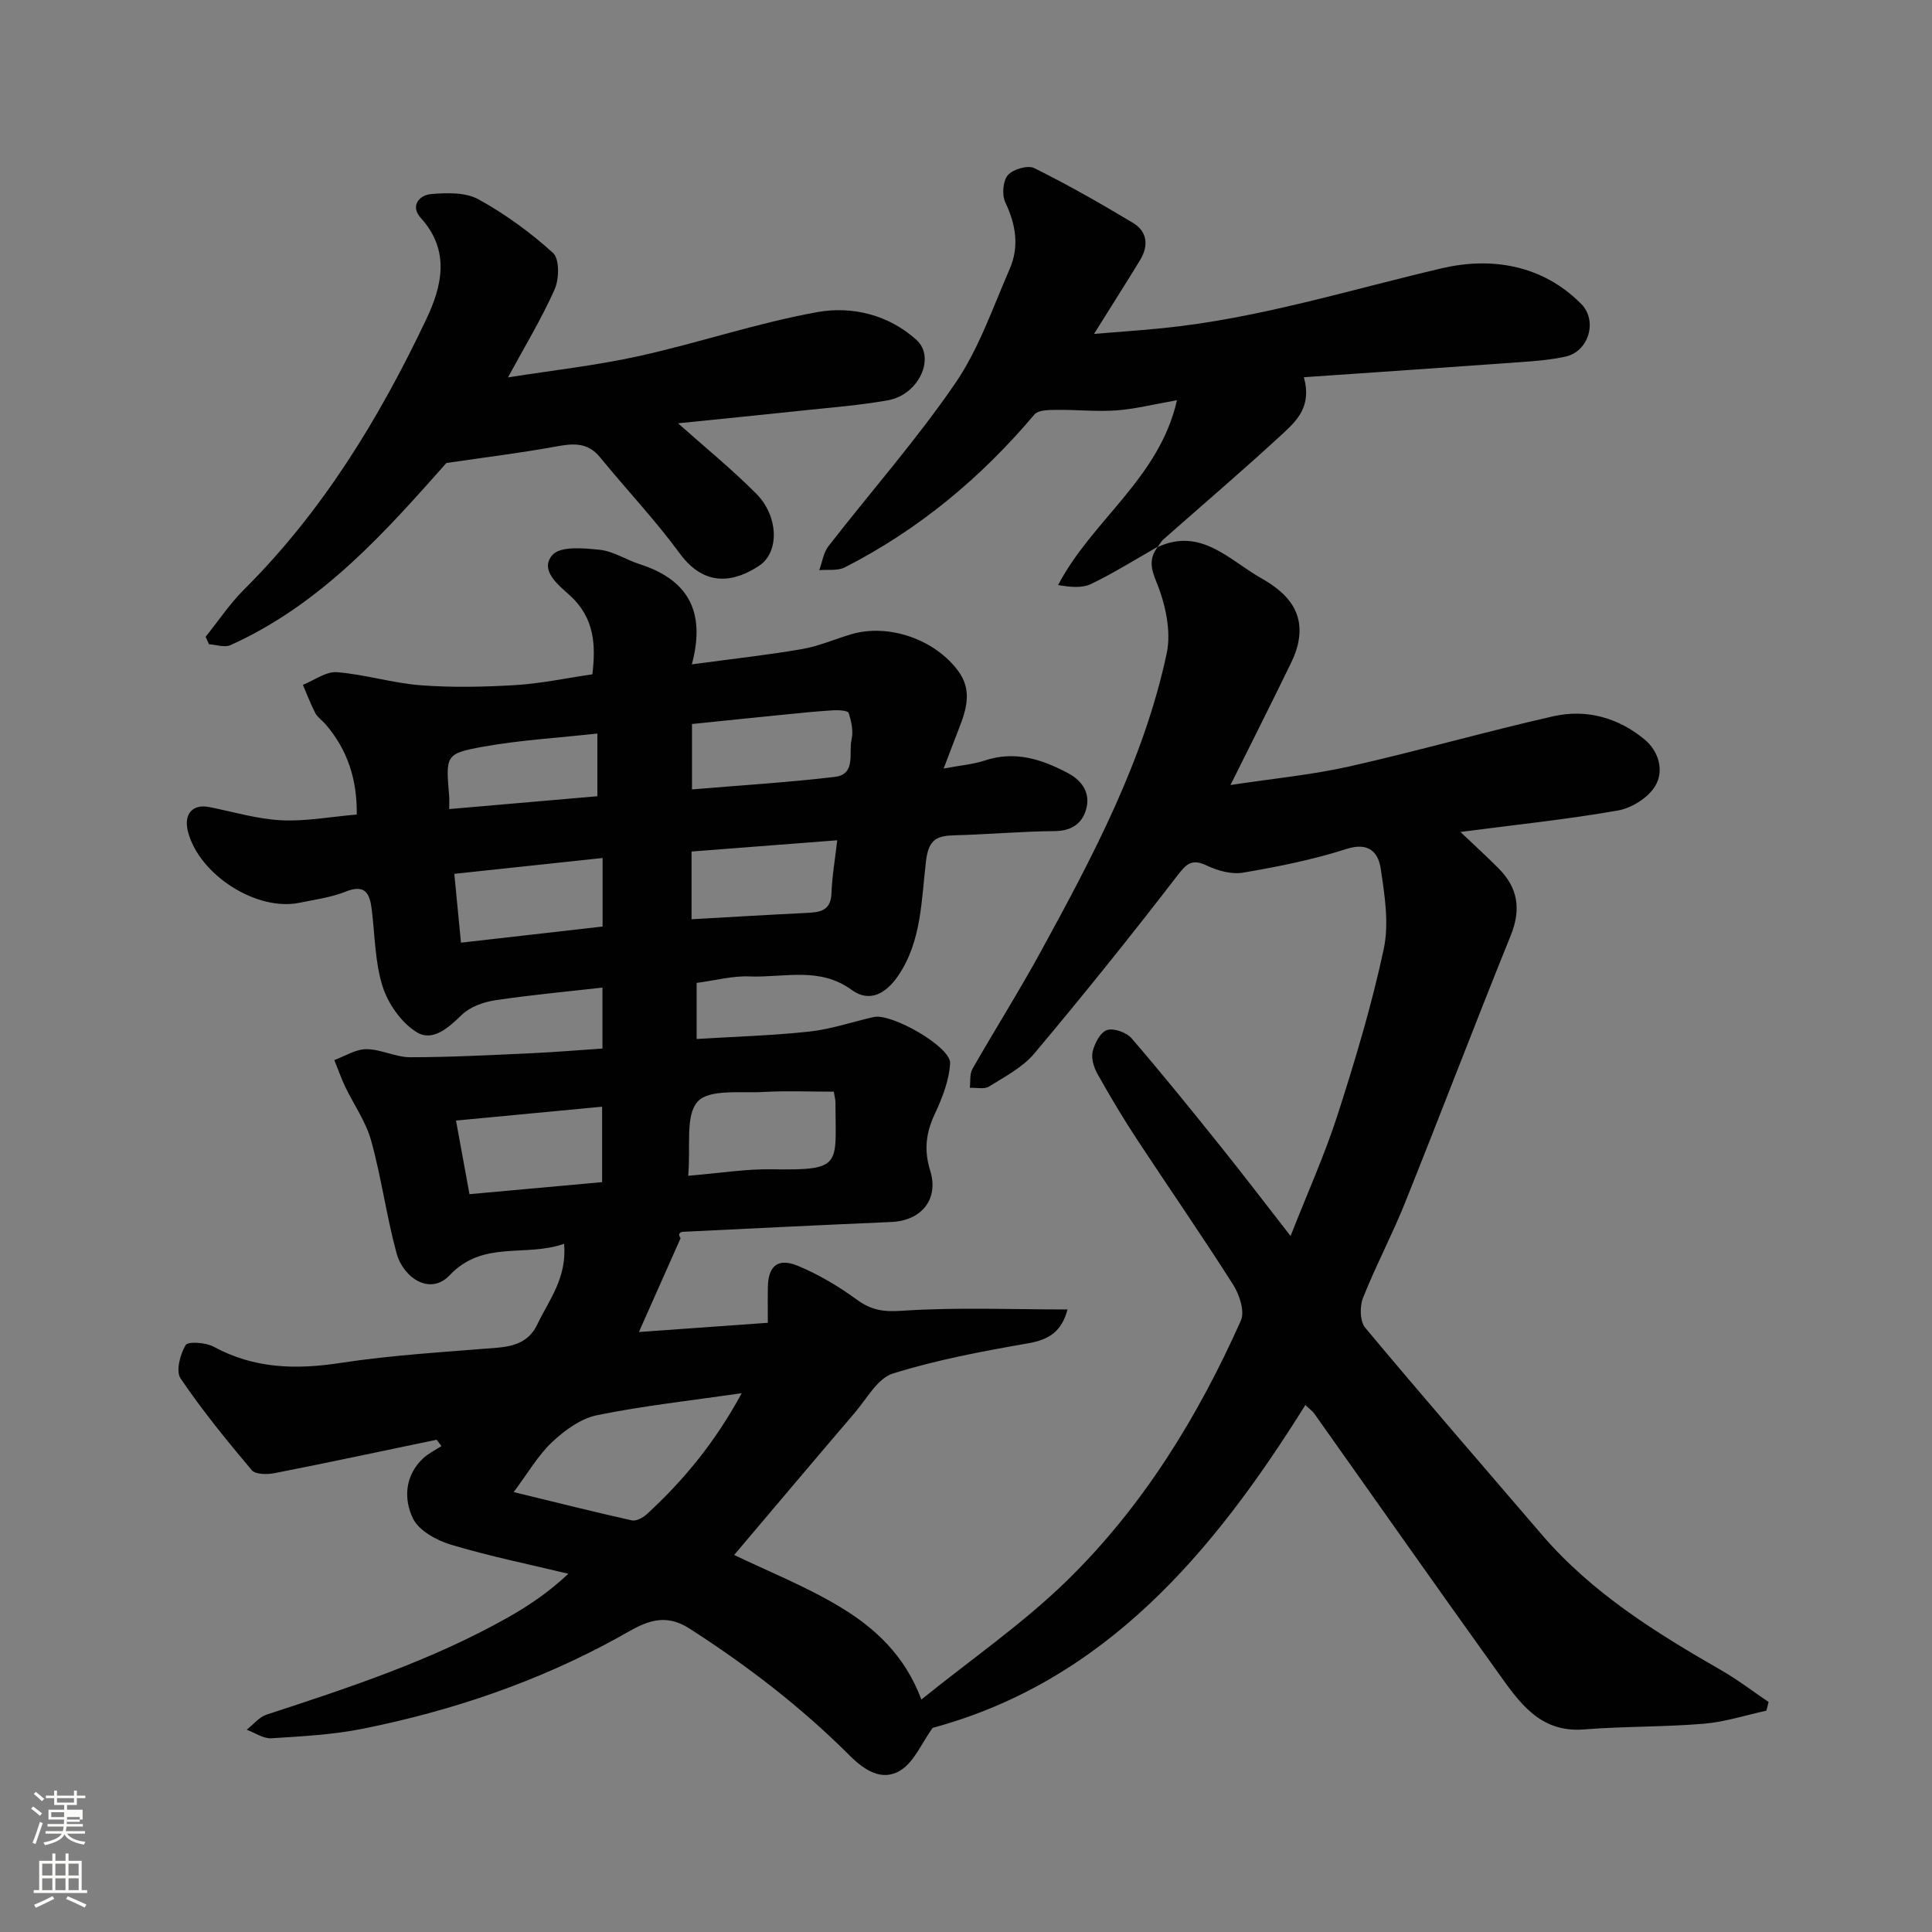
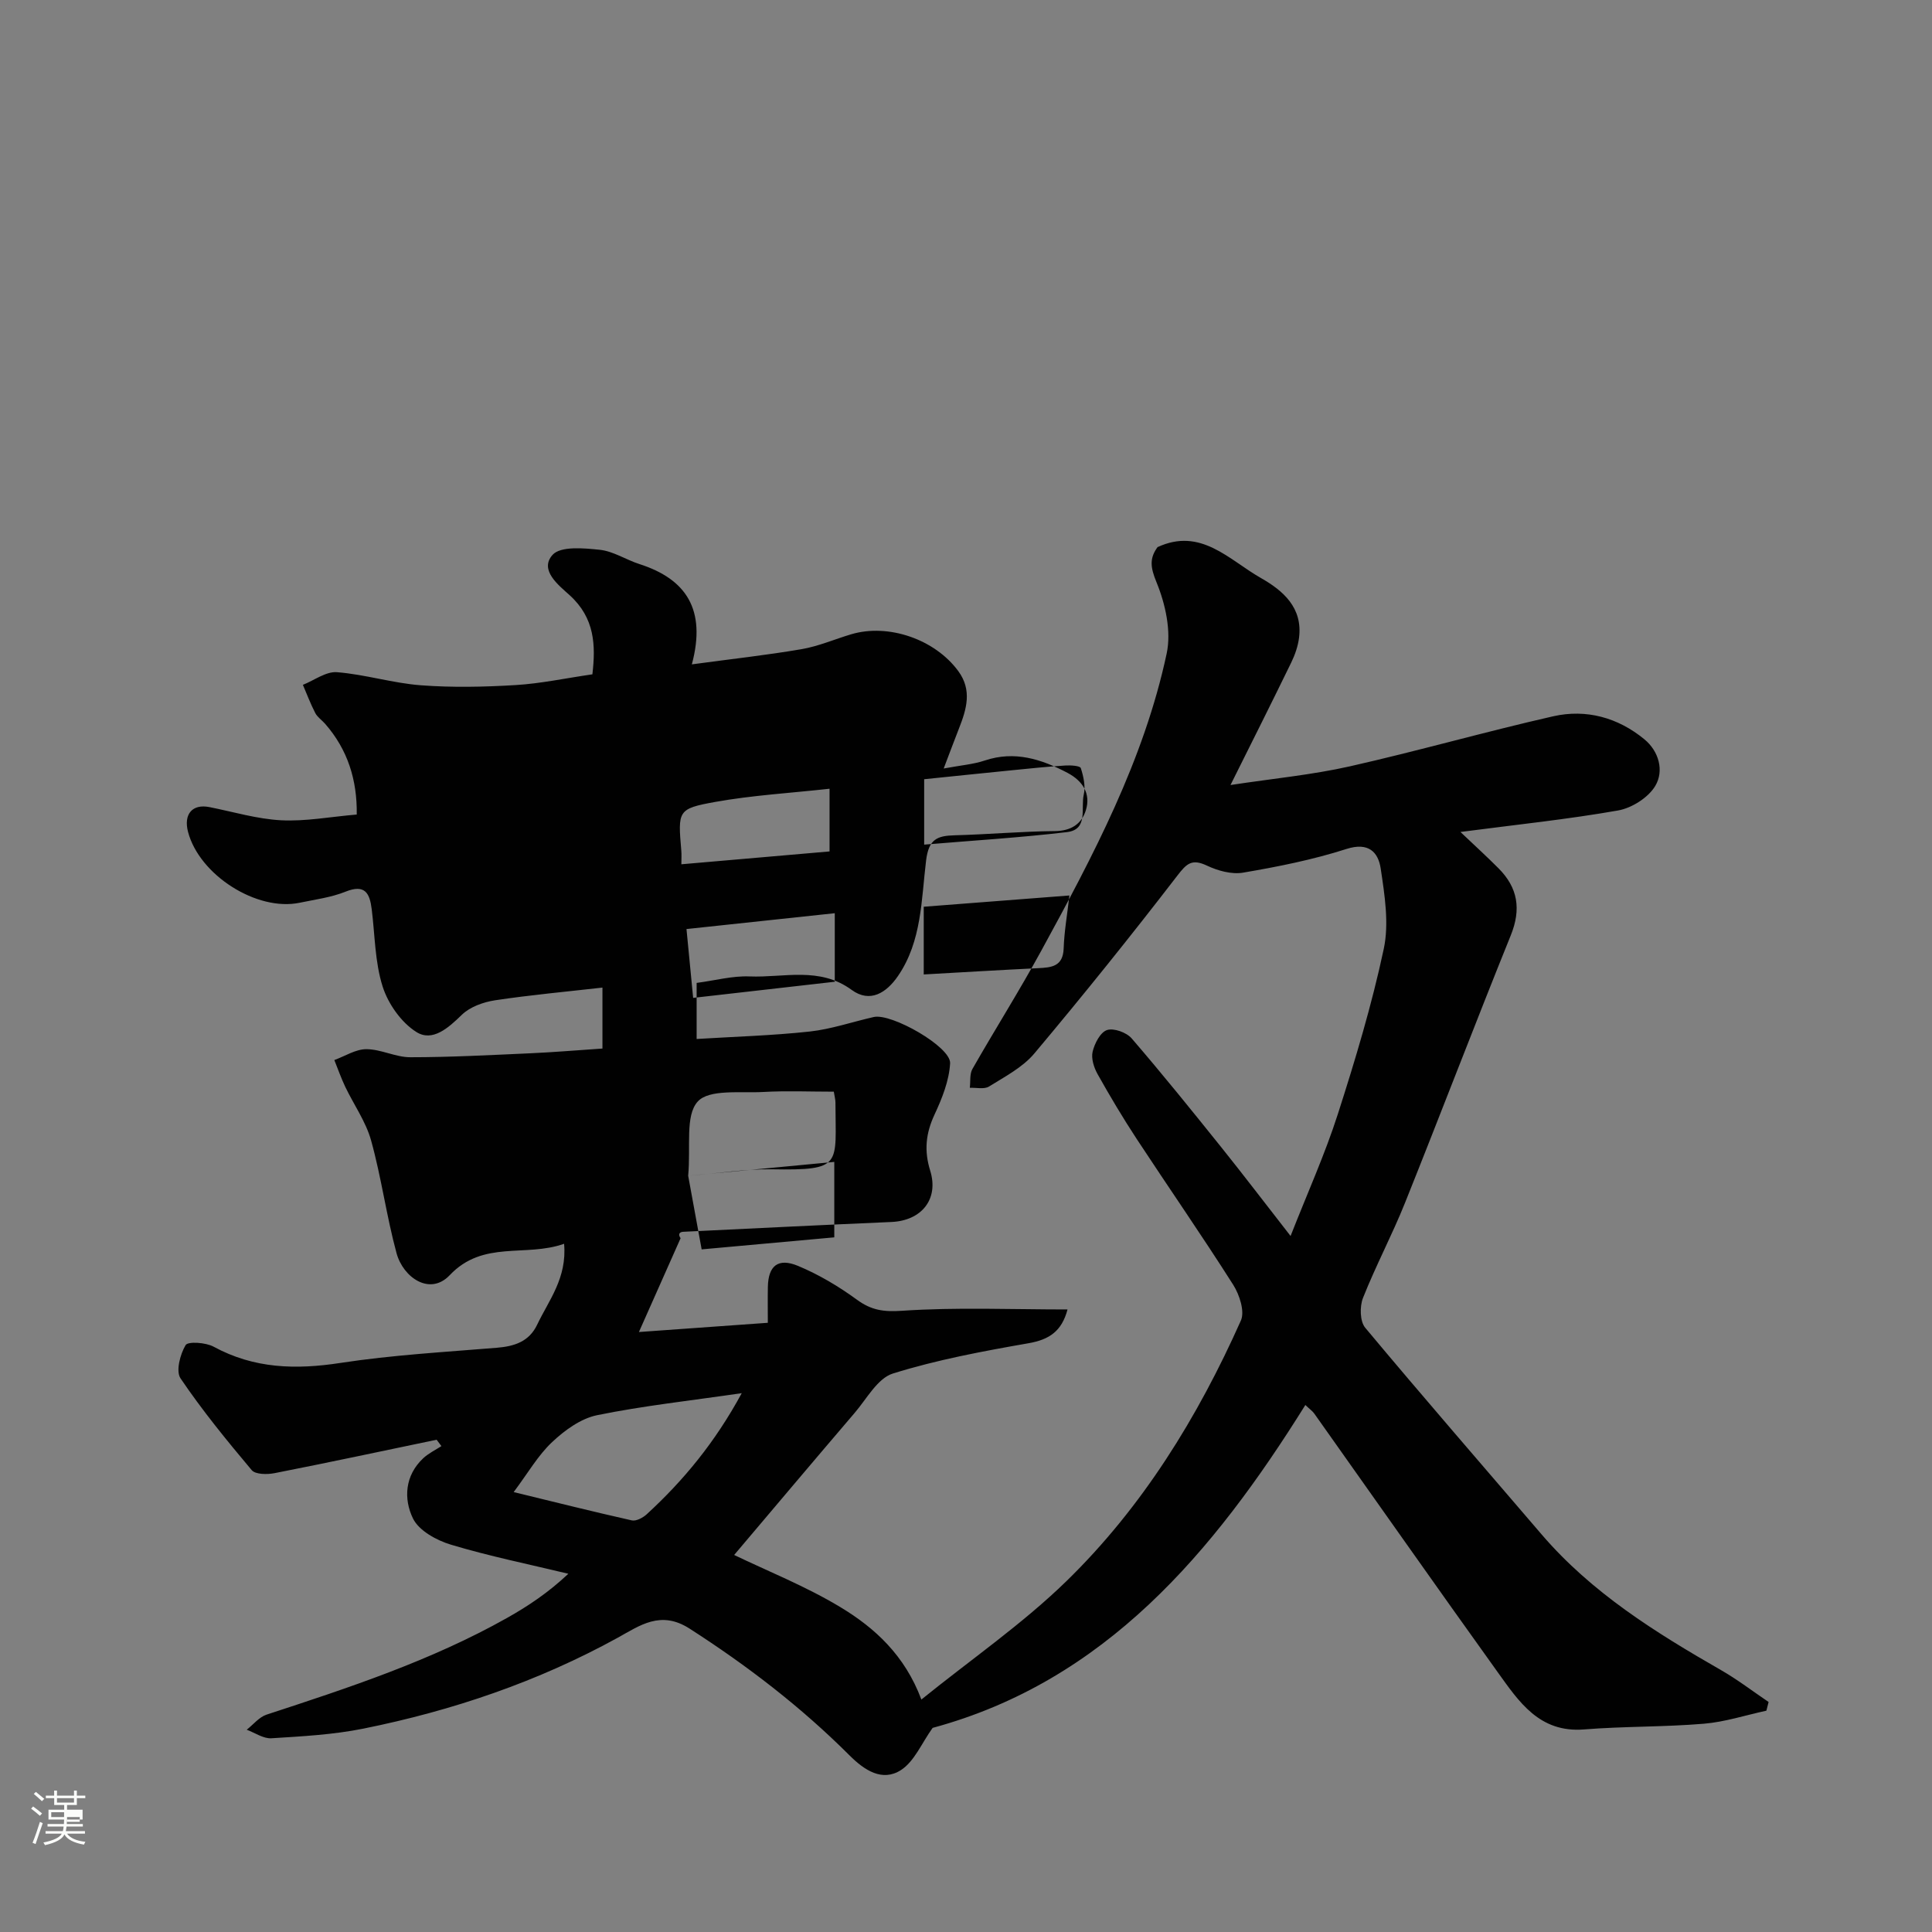
<svg xmlns="http://www.w3.org/2000/svg" enable-background="new 0 0 400 400" viewBox="0 0 400 400">
  <rect x="0" y="0" width="400" height="400" fill="#808080" stroke="none" />
  <path d="m6.44 374.46.42-.45c.65.47 1.27.95 1.85 1.44l-.45.49c-.65-.56-1.25-1.06-1.82-1.48m.93 7.33-.63-.26c.55-1.36 1.05-2.8 1.52-4.33.19.1.38.19.59.27-.46 1.29-.95 2.73-1.48 4.32m-.38-10.38.44-.42c.43.34 1.01.82 1.74 1.44l-.49.49c-.53-.51-1.09-1.01-1.69-1.51m2.5.35h1.72v-1.04h.59v1.04h3.52v-1.04h.59v1.04h1.75v.53h-1.75v1.42h-2.03v.97h3.22v2.03h-3.24c0 .35-.01.66-.03.93h3.32v.53h-3.37c-.03.27-.08.58-.15.94h3.96v.53h-3.71c.67.92 1.93 1.48 3.79 1.68-.13.24-.23.44-.29.59-2.13-.38-3.48-1.08-4.04-2.12-.43.97-1.77 1.72-4.03 2.23-.09-.19-.2-.37-.33-.55 2.1-.42 3.37-1.03 3.81-1.83h-3.36v-.53h3.58c.08-.29.13-.61.16-.94h-3.33v-.53h3.39c.02-.27.04-.58.04-.93h-3.23v-2.03h3.25v-.97h-2.07v-1.42h-1.73zm1.12 3.44v1h2.65c.01-.3.02-.44.01-.4v-.25-.35zm1.19-2h3.52v-.91h-3.52zm4.71 3h-2.63v.59c0 .15-.01.28-.01.4h2.64v-1.99z" fill="#fbfcfa" />
-   <path d="m13.56 383.74h.63v1.52h2.72v6.07h1.13v.6h-11.06v-.6h1.13v-6.07h2.73v-1.52h.63v1.52h2.1v-1.52zm-2.69 8.83.38.56c-1.24.63-2.53 1.25-3.85 1.85-.1-.21-.21-.42-.34-.63 1.36-.55 2.63-1.15 3.81-1.78m-2.13-4.27h2.1v-2.45h-2.1zm0 3.04h2.1v-2.46h-2.1zm2.72-3.04h2.1v-2.45h-2.1zm0 3.04h2.1v-2.46h-2.1zm6.07 3.6c-1.41-.71-2.7-1.3-3.86-1.78l.35-.56c1.45.62 2.75 1.19 3.88 1.72zm-1.25-9.09h-2.1v2.45h2.1zm-2.09 5.49h2.1v-2.46h-2.1z" fill="#fbfcfa" />
  <g fill="#010101">
-     <path d="m239.65 113.28c8.97-4.16 14.81 2.64 21.37 6.37 4.62 2.62 8.73 6.16 7.93 12.41-.22 1.73-.83 3.49-1.59 5.06-3.98 8.19-8.07 16.32-12.6 25.41 8.89-1.35 16.9-2.11 24.68-3.86 14.11-3.18 28.03-7.17 42.13-10.37 6.85-1.55 13.42.26 18.89 4.77 3.01 2.48 4.1 6.53 2.25 9.64-1.44 2.42-4.86 4.59-7.71 5.09-10.39 1.83-20.92 2.92-32.63 4.45 3.15 2.99 5.57 5.2 7.88 7.52 4.01 4.02 4.73 8.46 2.54 13.88-7.44 18.41-14.51 36.96-21.9 55.39-2.67 6.66-6.06 13.02-8.7 19.69-.7 1.77-.64 4.85.46 6.16 12.02 14.4 24.33 28.55 36.53 42.8 10.35 12.07 23.58 20.31 37.16 28.1 3.41 1.96 6.56 4.38 9.83 6.59-.15.6-.31 1.2-.46 1.8-4.32.93-8.59 2.34-12.96 2.7-8.24.69-16.55.52-24.79 1.18-9.25.74-13.49-5.75-17.89-11.87-12.75-17.77-25.31-35.68-37.96-53.52-.38-.53-.95-.92-1.85-1.78-19.09 30.59-41.51 57.19-77.17 66.85-2.27 3.16-3.77 6.93-6.55 8.73-3.88 2.5-7.59.03-10.66-3.04-10.03-10.02-21.17-18.58-33.12-26.25-5.97-3.83-10.26-.65-14.84 1.88-16.56 9.12-34.23 15.11-52.67 18.83-6.24 1.26-12.69 1.6-19.07 2-1.66.1-3.4-1.14-5.1-1.77 1.36-1.06 2.56-2.61 4.1-3.12 17.05-5.58 34.09-11.18 49.81-20.03 4.37-2.46 8.55-5.25 12.68-9.14-8.12-1.96-16.32-3.62-24.3-6.02-2.98-.89-6.64-2.9-7.87-5.43-1.96-4.04-1.7-8.9 2.14-12.48 1.09-1.01 2.49-1.68 3.75-2.5-.33-.44-.66-.88-.99-1.32-11.18 2.33-22.35 4.72-33.55 6.92-1.53.3-3.97.29-4.74-.63-5.16-6.13-10.25-12.37-14.73-18.99-1.01-1.49-.09-4.98 1.05-6.89.47-.8 4.17-.56 5.8.33 8.39 4.56 17.02 4.78 26.26 3.36 10.7-1.64 21.57-2.25 32.38-3.14 3.64-.3 6.68-1.27 8.35-4.79 2.4-5.05 6.2-9.64 5.57-16.74-7.98 2.84-16.75-.82-23.68 6.5-4.11 4.34-9.64.48-11.01-4.55-2.09-7.68-3.13-15.64-5.26-23.31-1.08-3.92-3.59-7.43-5.37-11.16-.85-1.79-1.51-3.67-2.25-5.52 2.21-.8 4.43-2.26 6.64-2.25 3.03.01 6.05 1.67 9.07 1.67 8.3 0 16.6-.45 24.89-.82 4.9-.22 9.8-.64 14.91-.98 0-4.43 0-8.38 0-12.62-7.45.85-14.88 1.52-22.24 2.63-2.42.37-5.19 1.36-6.88 3.01-2.8 2.73-6.07 5.64-9.38 3.57-3.14-1.96-5.87-5.84-7.01-9.43-1.61-5.06-1.59-10.64-2.26-16-.41-3.31-1.38-5.26-5.42-3.64-2.98 1.2-6.29 1.62-9.48 2.29-8.87 1.86-20.78-5.72-23.13-14.67-.96-3.68.9-5.83 4.43-5.13 4.94.98 9.87 2.47 14.85 2.73 5.04.26 10.14-.72 15.65-1.19.1-7.13-1.85-13.42-6.56-18.8-.66-.75-1.57-1.35-2.02-2.2-.98-1.89-1.73-3.89-2.57-5.85 2.36-.94 4.79-2.8 7.05-2.62 5.83.46 11.55 2.27 17.38 2.71 6.49.49 13.07.35 19.57-.04 5.21-.31 10.37-1.42 15.94-2.23.69-6.01.52-11.64-4.72-16.39-2.24-2.03-6.35-5.19-3.53-8.34 1.66-1.85 6.49-1.4 9.79-1.05 2.81.3 5.43 2.07 8.21 2.96 9.62 3.09 13.89 9.36 10.84 20.76 8.33-1.13 15.57-1.92 22.73-3.15 3.49-.6 6.84-2.06 10.26-3.08 7.72-2.3 17.35 1.05 22.17 7.62 2.91 3.96 1.71 7.89.15 11.87-.98 2.5-1.92 5.02-3.17 8.3 3.5-.66 6.1-.85 8.49-1.65 6.21-2.08 11.75-.29 17.16 2.56 3.11 1.64 4.86 4.29 3.78 7.75-.89 2.84-3.07 4.27-6.42 4.3-6.93.06-13.85.69-20.78.87-3.59.1-5.33.81-5.87 5.19-1 8.13-.87 16.72-5.82 23.94-2.4 3.5-5.79 5.65-9.59 2.88-6.68-4.89-14.06-2.5-21.15-2.79-3.53-.15-7.11.84-10.95 1.34v11.61c7.77-.48 15.61-.7 23.39-1.54 4.49-.49 8.86-2.01 13.29-3.01 3.66-.83 15.99 6.18 15.8 9.58-.2 3.61-1.67 7.29-3.23 10.63-1.81 3.88-2.18 7.47-.89 11.61 1.83 5.92-1.82 10.36-8.05 10.62-14.37.62-28.74 1.33-43.11 2.03-.6.03-1.18.39-.52 1.33-2.82 6.34-5.64 12.68-8.63 19.42 8.64-.62 17.35-1.24 26.69-1.91 0-2.59-.04-5.02.01-7.46.09-4.32 2.09-6.04 6.22-4.33 4.31 1.79 8.44 4.25 12.22 7.01 3 2.2 5.55 2.55 9.37 2.29 11.26-.76 22.61-.27 34.23-.27-1.19 4.5-3.77 6.24-8.06 6.99-9.45 1.65-18.96 3.42-28.09 6.27-3.18.99-5.42 5.23-7.91 8.14-8.4 9.82-16.72 19.7-24.96 29.43 6.9 3.33 14.82 6.47 22.01 10.81 7.13 4.3 13.34 9.99 16.75 19.12 10.35-8.36 20.94-15.66 30.02-24.5 15.75-15.34 27.2-33.93 36.13-53.96.85-1.89-.29-5.36-1.59-7.41-6.47-10.19-13.36-20.12-19.99-30.21-2.86-4.36-5.54-8.86-8.09-13.41-.76-1.36-1.36-3.25-1.02-4.66.41-1.7 1.6-4.01 2.98-4.46 1.4-.46 4.04.5 5.1 1.73 6.32 7.33 12.4 14.87 18.46 22.42 4.6 5.73 9.05 11.58 14.44 18.49 3.49-8.9 7.1-16.88 9.76-25.16 3.63-11.29 7.06-22.69 9.53-34.27 1.13-5.28.19-11.16-.63-16.64-.5-3.37-2.49-5.54-7.09-4.06-6.95 2.23-14.18 3.67-21.39 4.9-2.37.41-5.25-.39-7.51-1.46-3.11-1.46-4.18-.44-6.13 2.1-9.6 12.47-19.47 24.75-29.59 36.8-2.42 2.88-6.09 4.79-9.38 6.84-1 .62-2.64.21-3.98.27.16-1.31-.06-2.84.54-3.9 4.69-8.22 9.75-16.23 14.28-24.53 10.72-19.62 21.23-39.43 25.94-61.5.99-4.62-.27-10.27-2.12-14.77-1.27-3.09-1.5-5 .36-7.42zm-133.3 195.64c8.19 1.99 16.3 4.03 24.46 5.86.9.2 2.29-.54 3.08-1.26 7.61-6.99 14.13-14.86 19.68-25.08-10.68 1.56-20.4 2.61-29.95 4.56-3.37.69-6.71 3.12-9.3 5.56-2.94 2.76-5.02 6.43-7.97 10.36zm36.13-65.49c6.54-.54 11.93-1.43 17.29-1.34 14.83.25 13.21-.82 13.2-13.85 0-.62-.19-1.24-.34-2.22-4.97 0-9.77-.21-14.55.06-4.73.27-11.28-.64-13.64 2-2.62 2.92-1.4 9.28-1.96 15.35zm-48.07-11.43c1.01 5.55 1.88 10.26 2.79 15.24 9.61-.87 18.56-1.68 27.46-2.49 0-5.45 0-10.52 0-15.62-9.95.94-19.55 1.85-30.25 2.87zm48.86-82.1v13.54c10.08-.85 19.85-1.44 29.56-2.59 4.48-.53 2.83-4.99 3.48-7.76.4-1.71-.05-3.75-.61-5.49-.16-.49-2.09-.61-3.19-.54-3.58.22-7.15.59-10.72.95-6.14.61-12.27 1.25-18.52 1.89zm-47.83 45.27c9.99-1.14 19.68-2.24 29.32-3.34 0-4.82 0-9.09 0-14.19-10.46 1.12-20.59 2.2-30.7 3.28.5 5.09.9 9.31 1.38 14.25zm47.74-18.87v14.02c7.99-.45 15.81-.92 23.64-1.3 2.79-.14 5.2-.31 5.33-4.1.12-3.51.74-6.99 1.19-10.95-10.5.8-20.09 1.55-30.16 2.33zm-50.18-8.79c10.57-.92 20.63-1.79 30.68-2.66 0-4.52 0-8.58 0-12.98-8.13.9-15.99 1.35-23.67 2.73-7.81 1.41-7.73 1.81-7.02 10.13.07.81.01 1.63.01 2.78z" />
-     <path d="m239.81 113.13c-4.62 2.63-9.14 5.47-13.92 7.78-1.89.91-4.36.63-6.82.22 7.05-13.48 20.93-22.05 24.61-38.27-4.97.87-8.75 1.84-12.57 2.11-4.14.29-8.33-.17-12.5-.11-1.52.02-3.66.03-4.44.95-11.06 13.11-23.98 23.86-39.27 31.66-1.47.75-3.5.41-5.28.58.62-1.68.87-3.65 1.92-4.99 8.74-11.25 18.21-21.99 26.24-33.71 4.88-7.13 7.77-15.66 11.27-23.68 2.01-4.61 1.27-9.19-.91-13.77-.73-1.53-.51-4.43.52-5.63 1.05-1.23 4.12-2.13 5.46-1.47 6.98 3.46 13.76 7.33 20.44 11.34 3.04 1.82 3.27 4.79 1.45 7.77-2.95 4.82-5.98 9.58-9.5 15.22 5.32-.44 9.82-.74 14.31-1.2 19.7-1.99 38.54-7.9 57.71-12.39 10.13-2.37 20.75-.78 28.84 7.38 3.47 3.5 1.54 9.87-3.24 10.91-3.03.66-6.16.92-9.26 1.14-14.88 1.08-29.77 2.08-44.92 3.13 1.69 6-1.46 8.99-4.31 11.63-8.1 7.49-16.51 14.65-24.78 21.96-.48.43-.8 1.05-1.2 1.59-.01 0 .15-.15.15-.15z" />
-     <path d="m42.57 131.84c2.64-3.28 5-6.84 7.97-9.8 16.25-16.17 27.96-35.41 37.7-55.91 3.27-6.88 5.04-14.23-1.14-21.03-2.19-2.41-.35-4.71 2.15-4.92 3.26-.28 7.13-.39 9.82 1.09 5.53 3.05 10.76 6.86 15.44 11.11 1.35 1.22 1.27 5.38.33 7.51-2.7 6.08-6.19 11.82-9.67 18.25 9.37-1.49 18.4-2.48 27.22-4.44 12.36-2.74 24.45-6.86 36.88-9.09 7.13-1.28 14.69.55 20.45 5.74 4.07 3.66.52 11.37-5.86 12.52-5.79 1.04-11.69 1.49-17.55 2.11-8.86.95-17.72 1.82-25.93 2.66 5.47 4.88 11.11 9.46 16.2 14.58 4.6 4.62 4.85 12.08.61 14.9-5.05 3.35-11.21 4.64-16.48-2.57-5.08-6.93-11.04-13.21-16.48-19.88-2.66-3.26-5.79-2.84-9.38-2.18-6.95 1.27-13.98 2.13-22.43 3.37-12.18 13.7-25.56 29.08-44.69 37.7-1.21.55-2.96-.08-4.46-.17-.23-.51-.47-1.03-.7-1.55z" />
+     <path d="m239.65 113.28c8.97-4.16 14.81 2.64 21.37 6.37 4.62 2.62 8.73 6.16 7.93 12.41-.22 1.73-.83 3.49-1.59 5.06-3.98 8.19-8.07 16.32-12.6 25.41 8.89-1.35 16.9-2.11 24.68-3.86 14.11-3.18 28.03-7.17 42.13-10.37 6.85-1.55 13.42.26 18.89 4.77 3.01 2.48 4.1 6.53 2.25 9.64-1.44 2.42-4.86 4.59-7.71 5.09-10.39 1.83-20.92 2.92-32.63 4.45 3.15 2.99 5.57 5.2 7.88 7.52 4.01 4.02 4.73 8.46 2.54 13.88-7.44 18.41-14.51 36.96-21.9 55.39-2.67 6.66-6.06 13.02-8.7 19.69-.7 1.77-.64 4.85.46 6.16 12.02 14.4 24.33 28.55 36.53 42.8 10.35 12.07 23.58 20.31 37.16 28.1 3.41 1.96 6.56 4.38 9.83 6.59-.15.6-.31 1.2-.46 1.8-4.32.93-8.59 2.34-12.96 2.7-8.24.69-16.55.52-24.79 1.18-9.25.74-13.49-5.75-17.89-11.87-12.75-17.77-25.31-35.68-37.96-53.52-.38-.53-.95-.92-1.85-1.78-19.09 30.59-41.51 57.19-77.17 66.85-2.27 3.16-3.77 6.93-6.55 8.73-3.88 2.5-7.59.03-10.66-3.04-10.03-10.02-21.17-18.58-33.12-26.25-5.97-3.83-10.26-.65-14.84 1.88-16.56 9.12-34.23 15.11-52.67 18.83-6.24 1.26-12.69 1.6-19.07 2-1.66.1-3.4-1.14-5.1-1.77 1.36-1.06 2.56-2.61 4.1-3.12 17.05-5.58 34.09-11.18 49.81-20.03 4.37-2.46 8.55-5.25 12.68-9.14-8.12-1.96-16.32-3.62-24.3-6.02-2.98-.89-6.64-2.9-7.87-5.43-1.96-4.04-1.7-8.9 2.14-12.48 1.09-1.01 2.49-1.68 3.75-2.5-.33-.44-.66-.88-.99-1.32-11.18 2.33-22.35 4.72-33.55 6.92-1.53.3-3.97.29-4.74-.63-5.16-6.13-10.25-12.37-14.73-18.99-1.01-1.49-.09-4.98 1.05-6.89.47-.8 4.17-.56 5.8.33 8.39 4.56 17.02 4.78 26.26 3.36 10.7-1.64 21.57-2.25 32.38-3.14 3.64-.3 6.68-1.27 8.35-4.79 2.4-5.05 6.2-9.64 5.57-16.74-7.98 2.84-16.75-.82-23.68 6.5-4.11 4.34-9.64.48-11.01-4.55-2.09-7.68-3.13-15.64-5.26-23.31-1.08-3.92-3.59-7.43-5.37-11.16-.85-1.79-1.51-3.67-2.25-5.52 2.21-.8 4.43-2.26 6.64-2.25 3.03.01 6.05 1.67 9.07 1.67 8.3 0 16.6-.45 24.89-.82 4.9-.22 9.8-.64 14.91-.98 0-4.43 0-8.38 0-12.62-7.45.85-14.88 1.52-22.24 2.63-2.42.37-5.19 1.36-6.88 3.01-2.8 2.73-6.07 5.64-9.38 3.57-3.14-1.96-5.87-5.84-7.01-9.43-1.61-5.06-1.59-10.64-2.26-16-.41-3.31-1.38-5.26-5.42-3.64-2.98 1.2-6.29 1.62-9.48 2.29-8.87 1.86-20.78-5.72-23.13-14.67-.96-3.68.9-5.83 4.43-5.13 4.94.98 9.87 2.47 14.85 2.73 5.04.26 10.14-.72 15.65-1.19.1-7.13-1.85-13.42-6.56-18.8-.66-.75-1.57-1.35-2.02-2.2-.98-1.89-1.73-3.89-2.57-5.85 2.36-.94 4.79-2.8 7.05-2.62 5.83.46 11.55 2.27 17.38 2.71 6.49.49 13.07.35 19.57-.04 5.21-.31 10.37-1.42 15.94-2.23.69-6.01.52-11.64-4.72-16.39-2.24-2.03-6.35-5.19-3.53-8.34 1.66-1.85 6.49-1.4 9.79-1.05 2.81.3 5.43 2.07 8.21 2.96 9.62 3.09 13.89 9.36 10.84 20.76 8.33-1.13 15.57-1.92 22.73-3.15 3.49-.6 6.84-2.06 10.26-3.08 7.72-2.3 17.35 1.05 22.17 7.62 2.91 3.96 1.71 7.89.15 11.87-.98 2.5-1.92 5.02-3.17 8.3 3.5-.66 6.1-.85 8.49-1.65 6.21-2.08 11.75-.29 17.16 2.56 3.11 1.64 4.86 4.29 3.78 7.75-.89 2.84-3.07 4.27-6.42 4.3-6.93.06-13.85.69-20.78.87-3.59.1-5.33.81-5.87 5.19-1 8.13-.87 16.72-5.82 23.94-2.4 3.5-5.79 5.65-9.59 2.88-6.68-4.89-14.06-2.5-21.15-2.79-3.53-.15-7.11.84-10.95 1.34v11.61c7.77-.48 15.61-.7 23.39-1.54 4.49-.49 8.86-2.01 13.29-3.01 3.66-.83 15.99 6.18 15.8 9.58-.2 3.61-1.67 7.29-3.23 10.63-1.81 3.88-2.18 7.47-.89 11.61 1.83 5.92-1.82 10.36-8.05 10.62-14.37.62-28.74 1.33-43.11 2.03-.6.03-1.18.39-.52 1.33-2.82 6.34-5.64 12.68-8.63 19.42 8.64-.62 17.35-1.24 26.69-1.91 0-2.59-.04-5.02.01-7.46.09-4.32 2.09-6.04 6.22-4.33 4.31 1.79 8.44 4.25 12.22 7.01 3 2.2 5.55 2.55 9.37 2.29 11.26-.76 22.61-.27 34.23-.27-1.19 4.5-3.77 6.24-8.06 6.99-9.45 1.65-18.96 3.42-28.09 6.27-3.18.99-5.42 5.23-7.91 8.14-8.4 9.82-16.72 19.7-24.96 29.43 6.9 3.33 14.82 6.47 22.01 10.81 7.13 4.3 13.34 9.99 16.75 19.12 10.35-8.36 20.94-15.66 30.02-24.5 15.75-15.34 27.2-33.93 36.13-53.96.85-1.89-.29-5.36-1.59-7.41-6.47-10.19-13.36-20.12-19.99-30.21-2.86-4.36-5.54-8.86-8.09-13.41-.76-1.36-1.36-3.25-1.02-4.66.41-1.7 1.6-4.01 2.98-4.46 1.4-.46 4.04.5 5.1 1.73 6.32 7.33 12.4 14.87 18.46 22.42 4.6 5.73 9.05 11.58 14.44 18.49 3.49-8.9 7.1-16.88 9.76-25.16 3.63-11.29 7.06-22.69 9.53-34.27 1.13-5.28.19-11.16-.63-16.64-.5-3.37-2.49-5.54-7.09-4.06-6.95 2.23-14.18 3.67-21.39 4.9-2.37.41-5.25-.39-7.51-1.46-3.11-1.46-4.18-.44-6.13 2.1-9.6 12.47-19.47 24.75-29.59 36.8-2.42 2.88-6.09 4.79-9.38 6.84-1 .62-2.64.21-3.98.27.16-1.31-.06-2.84.54-3.9 4.69-8.22 9.75-16.23 14.28-24.53 10.72-19.62 21.23-39.43 25.94-61.5.99-4.62-.27-10.27-2.12-14.77-1.27-3.09-1.5-5 .36-7.42zm-133.3 195.64c8.19 1.99 16.3 4.03 24.46 5.86.9.2 2.29-.54 3.08-1.26 7.61-6.99 14.13-14.86 19.68-25.08-10.68 1.56-20.4 2.61-29.95 4.56-3.37.69-6.71 3.12-9.3 5.56-2.94 2.76-5.02 6.43-7.97 10.36zm36.13-65.49c6.54-.54 11.93-1.43 17.29-1.34 14.83.25 13.21-.82 13.2-13.85 0-.62-.19-1.24-.34-2.22-4.97 0-9.77-.21-14.55.06-4.73.27-11.28-.64-13.64 2-2.62 2.92-1.4 9.28-1.96 15.35zc1.01 5.55 1.88 10.26 2.79 15.24 9.61-.87 18.56-1.68 27.46-2.49 0-5.45 0-10.52 0-15.62-9.95.94-19.55 1.85-30.25 2.87zm48.86-82.1v13.54c10.08-.85 19.85-1.44 29.56-2.59 4.48-.53 2.83-4.99 3.48-7.76.4-1.71-.05-3.75-.61-5.49-.16-.49-2.09-.61-3.19-.54-3.58.22-7.15.59-10.72.95-6.14.61-12.27 1.25-18.52 1.89zm-47.83 45.27c9.99-1.14 19.68-2.24 29.32-3.34 0-4.82 0-9.09 0-14.19-10.46 1.12-20.59 2.2-30.7 3.28.5 5.09.9 9.31 1.38 14.25zm47.74-18.87v14.02c7.99-.45 15.81-.92 23.64-1.3 2.79-.14 5.2-.31 5.33-4.1.12-3.51.74-6.99 1.19-10.95-10.5.8-20.09 1.55-30.16 2.33zm-50.18-8.79c10.57-.92 20.63-1.79 30.68-2.66 0-4.52 0-8.58 0-12.98-8.13.9-15.99 1.35-23.67 2.73-7.81 1.41-7.73 1.81-7.02 10.13.07.81.01 1.63.01 2.78z" />
  </g>
</svg>